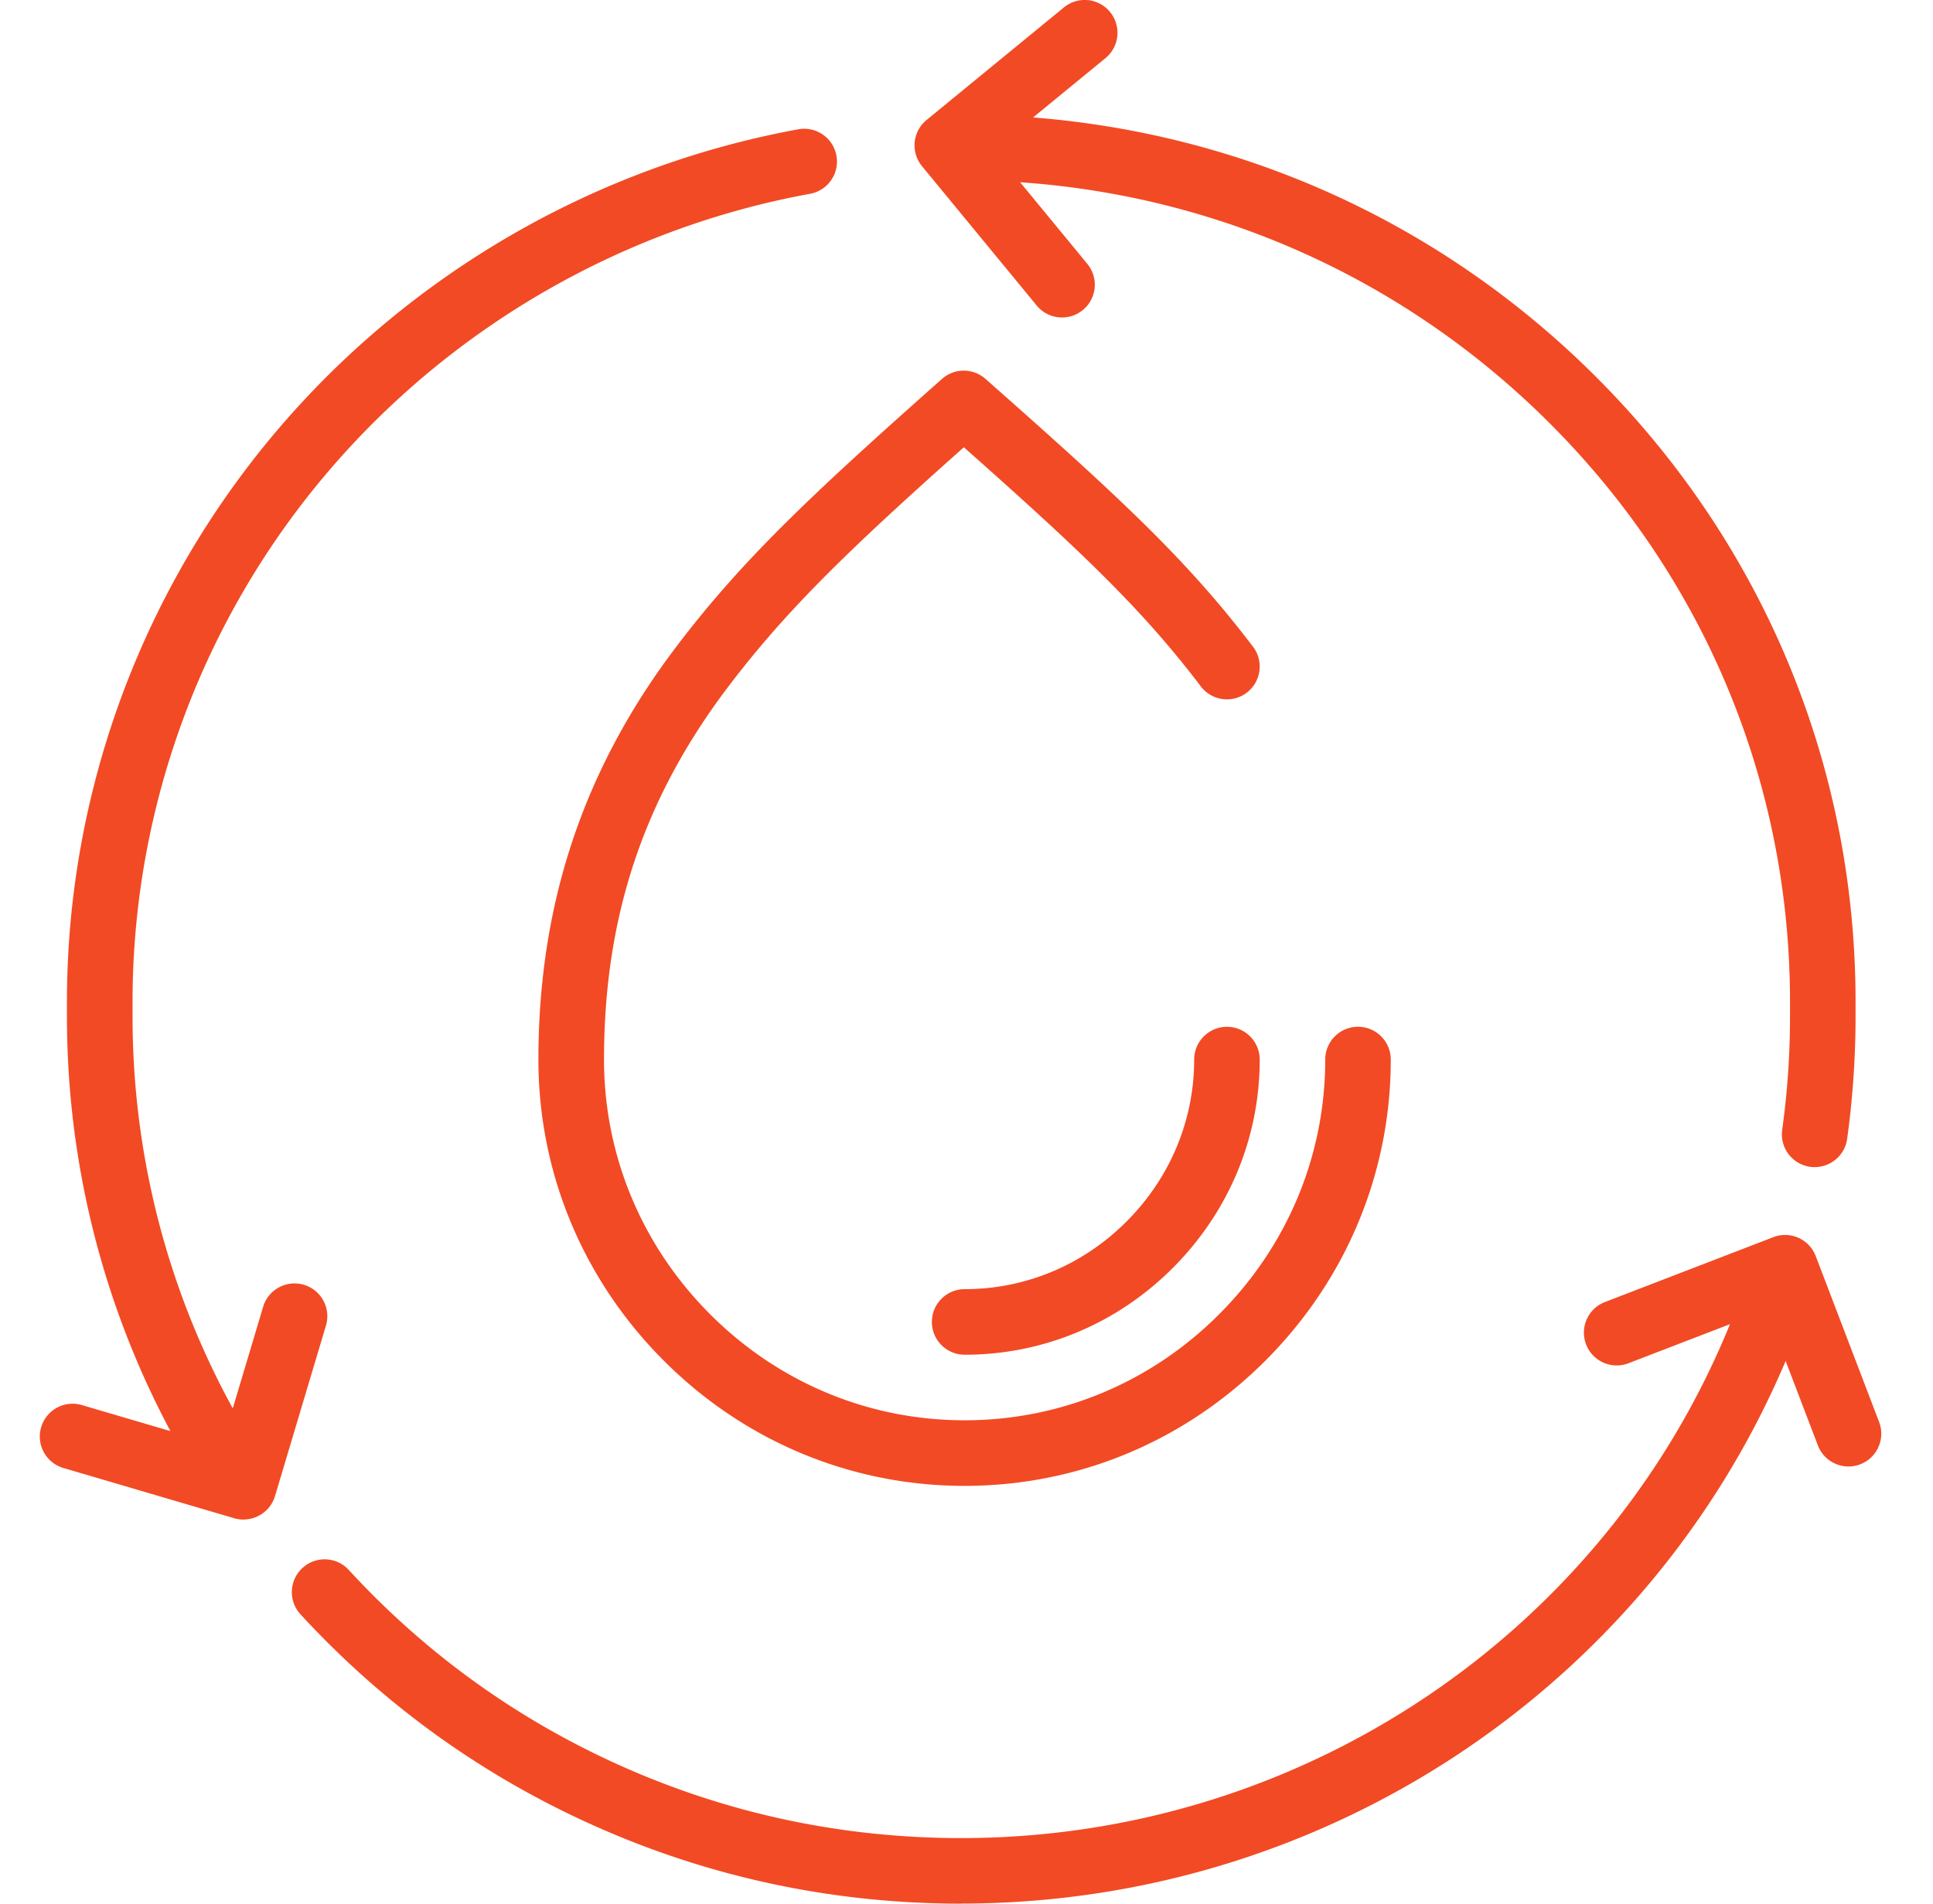
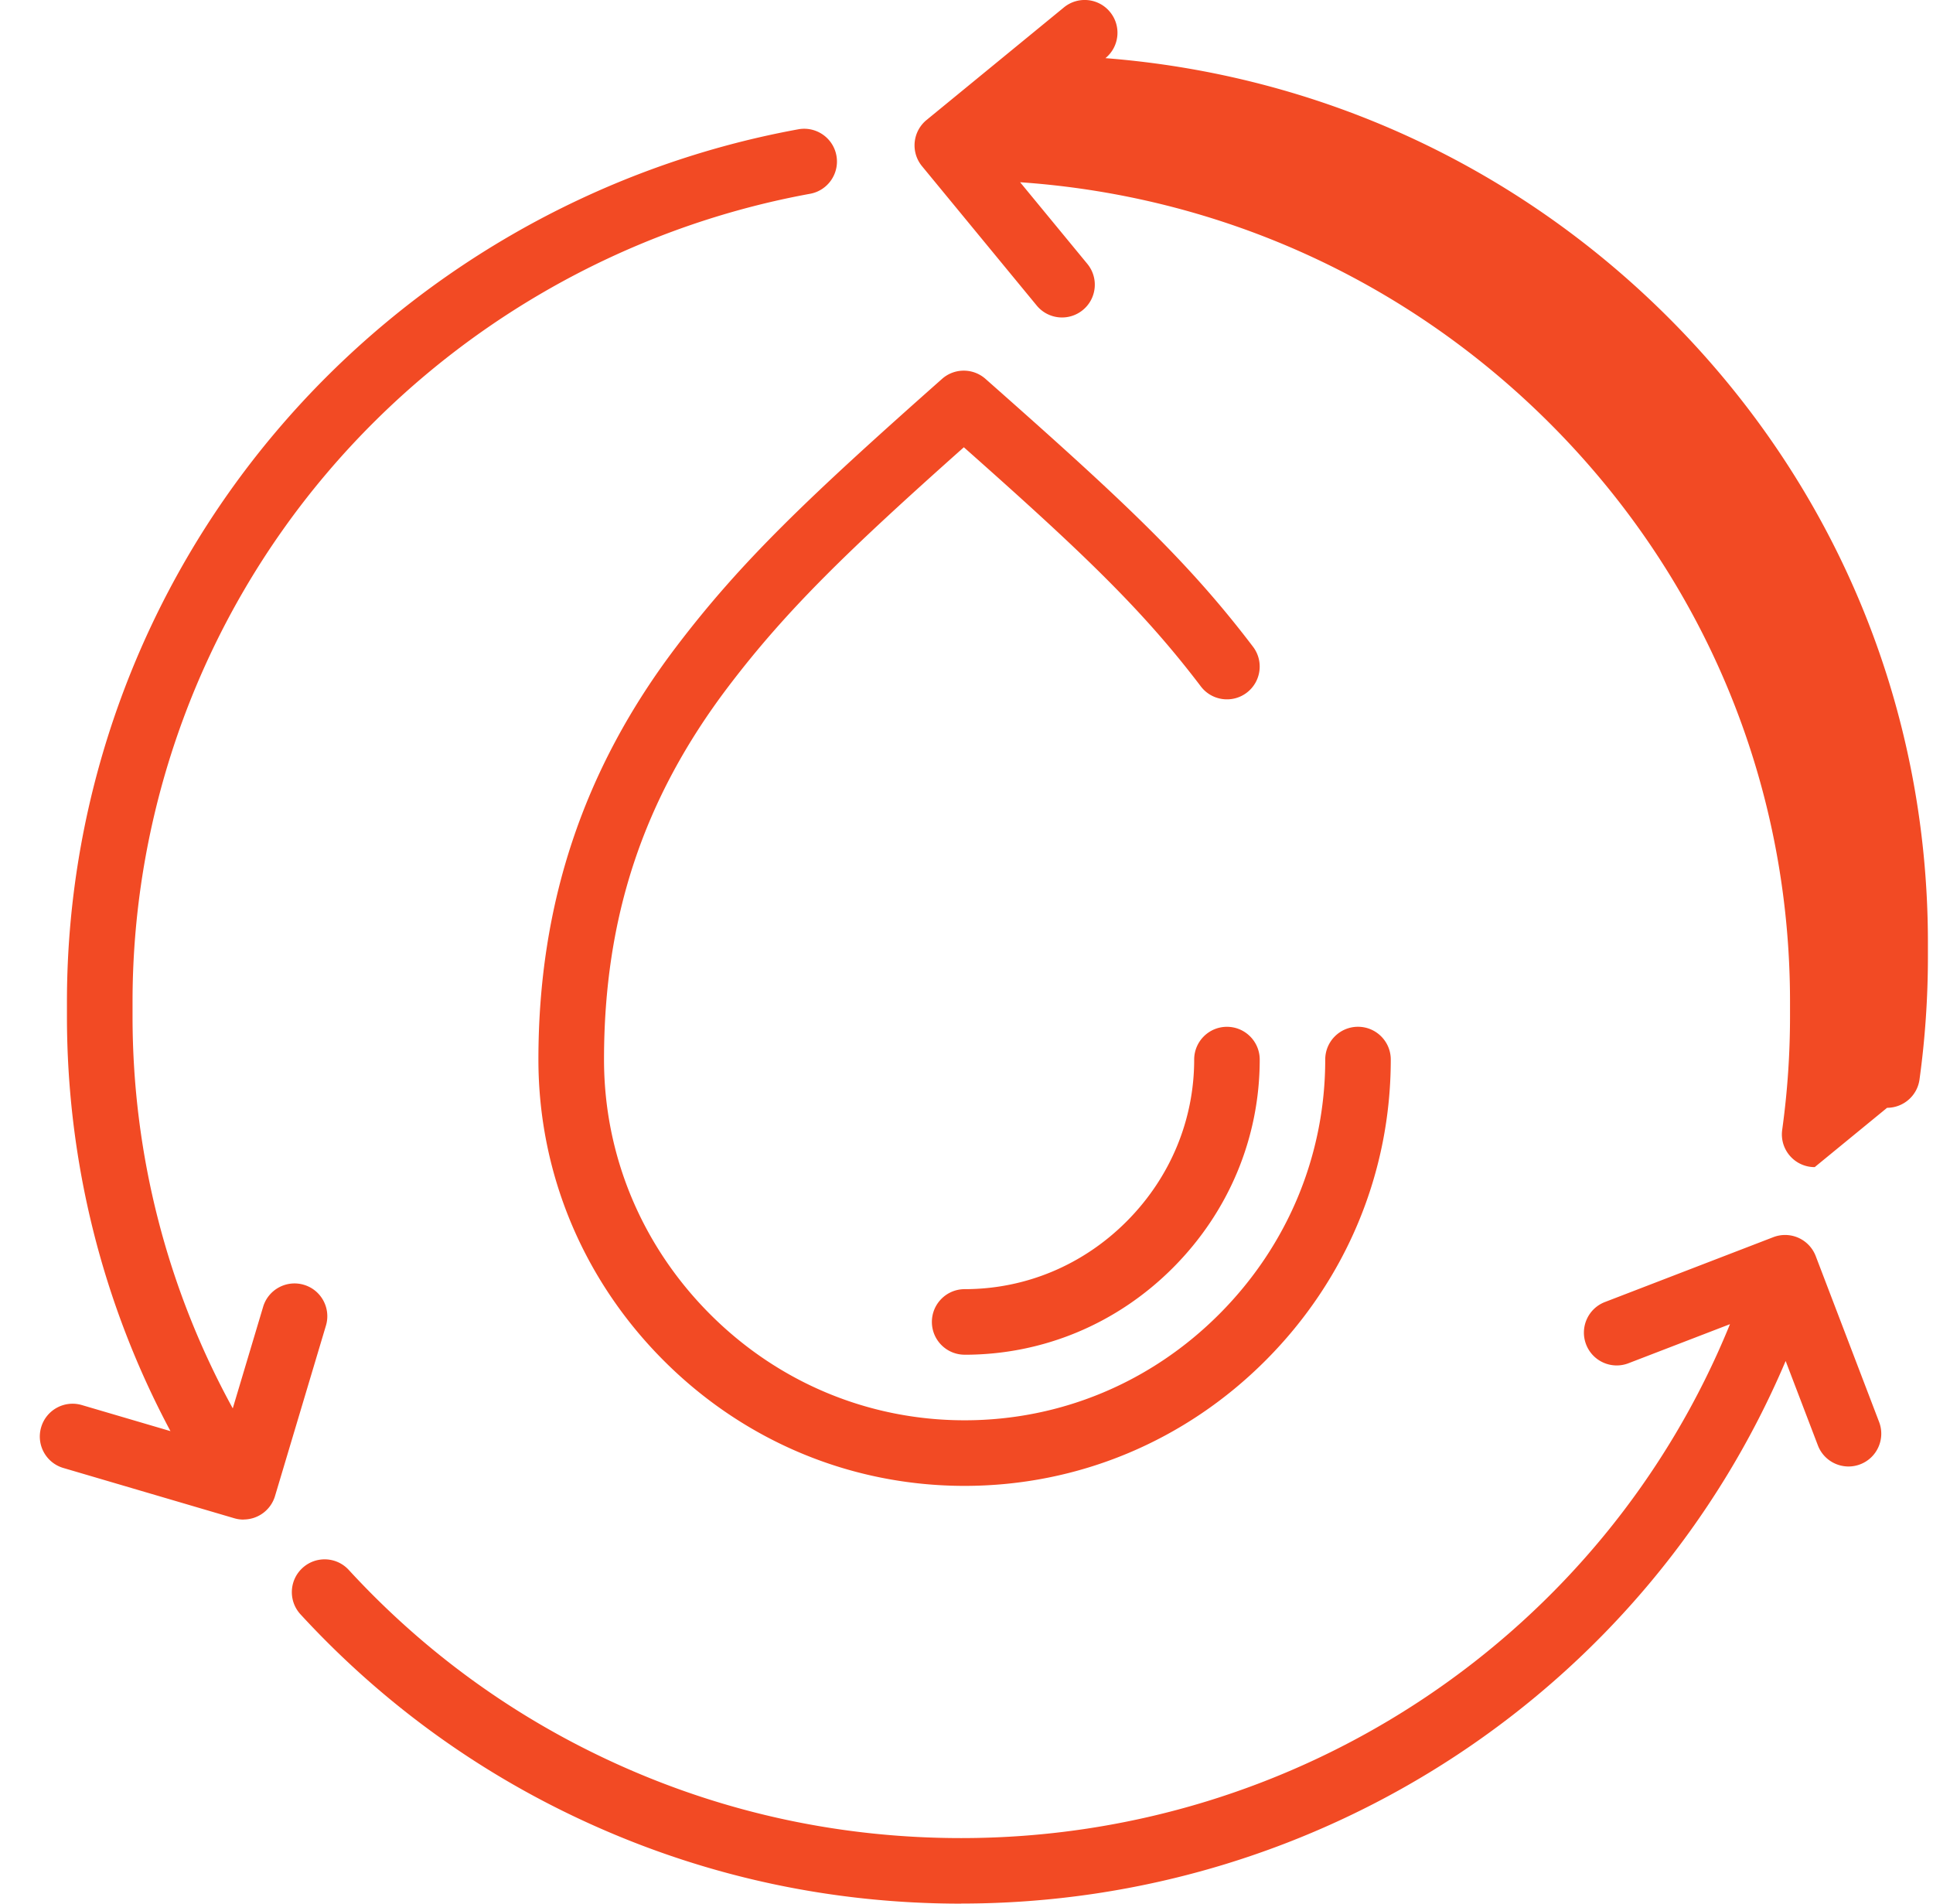
<svg xmlns="http://www.w3.org/2000/svg" width="65" height="64" viewBox="0 0 65 64" fill="none">
-   <path d="M32.323 64c-4.302 0-8.456-.882-12.347-2.622-3.76-1.681-7.081-4.072-9.871-7.104-.412-.448-.384-1.145.065-1.558.448-.412 1.145-.384 1.558.065 2.586 2.811 5.665 5.027 9.149 6.585 3.606 1.612 7.458 2.43 11.447 2.43 11.42 0 21.62-6.882 25.849-17.278l-3.413 1.314c-.568.219-1.206-.064-1.425-.633-.218-.568.064-1.206.633-1.425l5.663-2.181a1.104 1.104 0 01.844.022 1.105 1.105 0 01.581.613l2.132 5.579c.217.569-.068 1.206-.636 1.423-.568.218-1.206-.068-1.423-.636l-1.084-2.838c-4.665 10.994-15.551 18.241-27.721 18.241L32.323 64zM8.188 51.088c-.103 0-.207-.014-.311-.045l-5.747-1.69c-.584-.172-.918-.784-.746-1.369.172-.585.784-.918 1.369-.746l2.979.876c-2.284-4.278-3.481-9.048-3.481-13.941v-.495c0-7.016 2.504-13.831 7.052-19.191 4.49-5.292 10.72-8.894 17.541-10.14.6-.109 1.173.288 1.282.886.109.599-.288 1.173-.886 1.282-6.321 1.155-12.094 4.492-16.255 9.398-4.21 4.962-6.528 11.271-6.528 17.764v.495c0 4.633 1.16 9.148 3.37 13.177l1.021-3.414c.174-.583.789-.914 1.372-.74.584.174.914.789.74 1.372l-1.713 5.732a1.104 1.104 0 01-1.056.786l-.001.001zm24.25-1.133c-3.82 0-7.42-1.502-10.136-4.229-2.706-2.717-4.197-6.306-4.197-10.104 0-5.23 1.515-9.769 4.635-13.878 2.174-2.864 4.415-5 8.938-9.006.416-.369 1.043-.369 1.461 0 4.558 4.027 6.786 6.096 8.996 9.006.368.484.273 1.176-.211 1.544-.484.368-1.176.273-1.544-.211-1.972-2.597-4.012-4.532-7.969-8.04-3.925 3.494-5.971 5.481-7.915 8.04-2.855 3.761-4.185 7.748-4.185 12.545 0 3.211 1.262 6.247 3.553 8.548 2.299 2.309 5.344 3.58 8.573 3.58 3.23 0 6.275-1.271 8.573-3.58 2.292-2.301 3.553-5.337 3.553-8.548 0-.609.494-1.102 1.102-1.102.608 0 1.102.494 1.102 1.102 0 3.799-1.491 7.387-4.197 10.104-2.716 2.727-6.315 4.229-10.136 4.229h.003zm0-4.41c-.609 0-1.102-.494-1.102-1.102 0-.608.494-1.102 1.102-1.102 2.049 0 3.984-.81 5.45-2.281 1.463-1.469 2.268-3.4 2.268-5.437 0-.609.494-1.102 1.102-1.102.608 0 1.102.494 1.102 1.102 0 2.624-1.034 5.107-2.91 6.992-1.882 1.89-4.373 2.931-7.013 2.931l.001-.001zm28.585-6.307a1.097 1.097 0 01-.154-.01c-.603-.084-1.024-.64-.94-1.243a27.782 27.782 0 00.263-3.81v-.495c0-7.377-2.898-14.311-8.159-19.528C47.238 9.399 41.003 6.59 34.303 6.127l2.26 2.744c.387.47.32 1.165-.15 1.551-.47.387-1.165.32-1.552-.15l-3.857-4.685a1.103 1.103 0 01-.246-.808 1.103 1.103 0 01.399-.745L35.776.249c.471-.386 1.166-.317 1.551.155.386.471.317 1.165-.155 1.551L34.739 3.949c7.12.558 13.739 3.576 18.845 8.637 5.682 5.633 8.812 13.125 8.812 21.093v.495c0 1.376-.096 2.76-.283 4.114-.076.551-.549.95-1.091.95h.001z" fill="#F24A24" />
+   <path d="M32.323 64c-4.302 0-8.456-.882-12.347-2.622-3.76-1.681-7.081-4.072-9.871-7.104-.412-.448-.384-1.145.065-1.558.448-.412 1.145-.384 1.558.065 2.586 2.811 5.665 5.027 9.149 6.585 3.606 1.612 7.458 2.43 11.447 2.43 11.42 0 21.62-6.882 25.849-17.278l-3.413 1.314c-.568.219-1.206-.064-1.425-.633-.218-.568.064-1.206.633-1.425l5.663-2.181a1.104 1.104 0 01.844.022 1.105 1.105 0 01.581.613l2.132 5.579c.217.569-.068 1.206-.636 1.423-.568.218-1.206-.068-1.423-.636l-1.084-2.838c-4.665 10.994-15.551 18.241-27.721 18.241L32.323 64zM8.188 51.088c-.103 0-.207-.014-.311-.045l-5.747-1.69c-.584-.172-.918-.784-.746-1.369.172-.585.784-.918 1.369-.746l2.979.876c-2.284-4.278-3.481-9.048-3.481-13.941v-.495c0-7.016 2.504-13.831 7.052-19.191 4.49-5.292 10.72-8.894 17.541-10.14.6-.109 1.173.288 1.282.886.109.599-.288 1.173-.886 1.282-6.321 1.155-12.094 4.492-16.255 9.398-4.21 4.962-6.528 11.271-6.528 17.764v.495c0 4.633 1.16 9.148 3.37 13.177l1.021-3.414c.174-.583.789-.914 1.372-.74.584.174.914.789.74 1.372l-1.713 5.732a1.104 1.104 0 01-1.056.786l-.001.001zm24.25-1.133c-3.82 0-7.42-1.502-10.136-4.229-2.706-2.717-4.197-6.306-4.197-10.104 0-5.23 1.515-9.769 4.635-13.878 2.174-2.864 4.415-5 8.938-9.006.416-.369 1.043-.369 1.461 0 4.558 4.027 6.786 6.096 8.996 9.006.368.484.273 1.176-.211 1.544-.484.368-1.176.273-1.544-.211-1.972-2.597-4.012-4.532-7.969-8.04-3.925 3.494-5.971 5.481-7.915 8.04-2.855 3.761-4.185 7.748-4.185 12.545 0 3.211 1.262 6.247 3.553 8.548 2.299 2.309 5.344 3.58 8.573 3.58 3.23 0 6.275-1.271 8.573-3.58 2.292-2.301 3.553-5.337 3.553-8.548 0-.609.494-1.102 1.102-1.102.608 0 1.102.494 1.102 1.102 0 3.799-1.491 7.387-4.197 10.104-2.716 2.727-6.315 4.229-10.136 4.229h.003zm0-4.41c-.609 0-1.102-.494-1.102-1.102 0-.608.494-1.102 1.102-1.102 2.049 0 3.984-.81 5.45-2.281 1.463-1.469 2.268-3.4 2.268-5.437 0-.609.494-1.102 1.102-1.102.608 0 1.102.494 1.102 1.102 0 2.624-1.034 5.107-2.91 6.992-1.882 1.89-4.373 2.931-7.013 2.931l.001-.001zm28.585-6.307a1.097 1.097 0 01-.154-.01c-.603-.084-1.024-.64-.94-1.243a27.782 27.782 0 00.263-3.81v-.495c0-7.377-2.898-14.311-8.159-19.528C47.238 9.399 41.003 6.59 34.303 6.127l2.26 2.744c.387.47.32 1.165-.15 1.551-.47.387-1.165.32-1.552-.15l-3.857-4.685a1.103 1.103 0 01-.246-.808 1.103 1.103 0 01.399-.745L35.776.249c.471-.386 1.166-.317 1.551.155.386.471.317 1.165-.155 1.551c7.12.558 13.739 3.576 18.845 8.637 5.682 5.633 8.812 13.125 8.812 21.093v.495c0 1.376-.096 2.76-.283 4.114-.076.551-.549.95-1.091.95h.001z" fill="#F24A24" />
</svg>